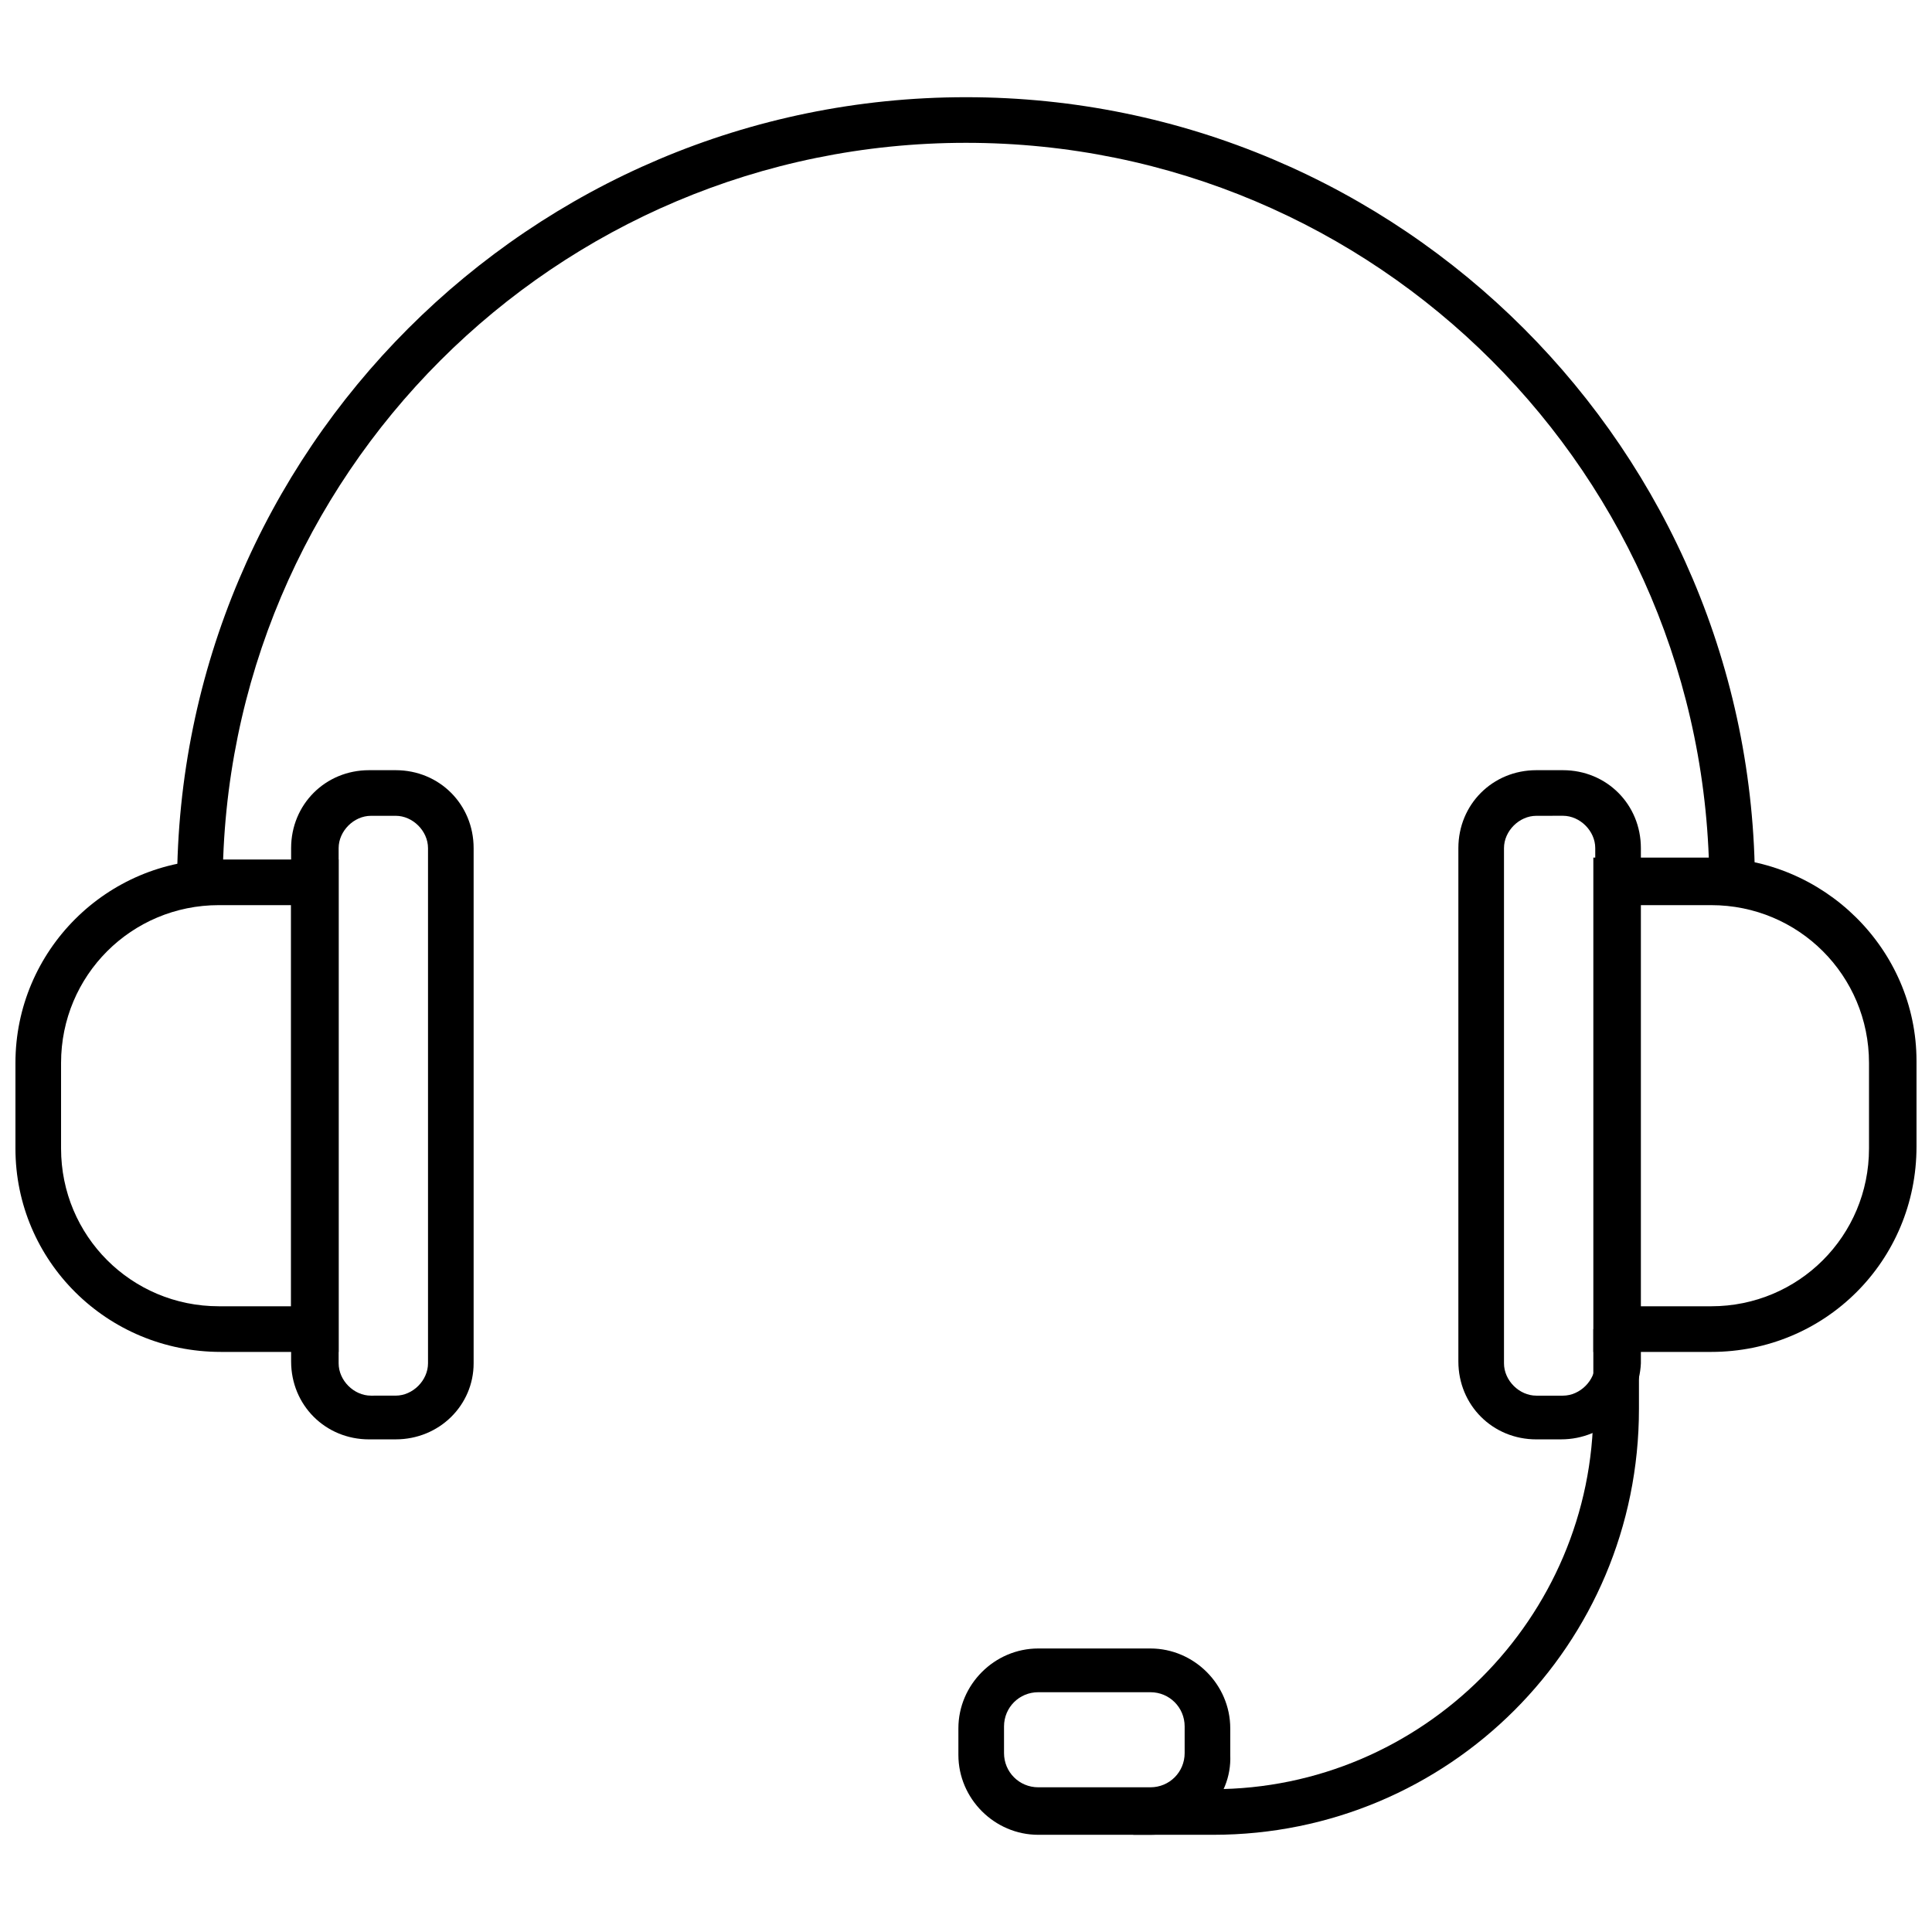
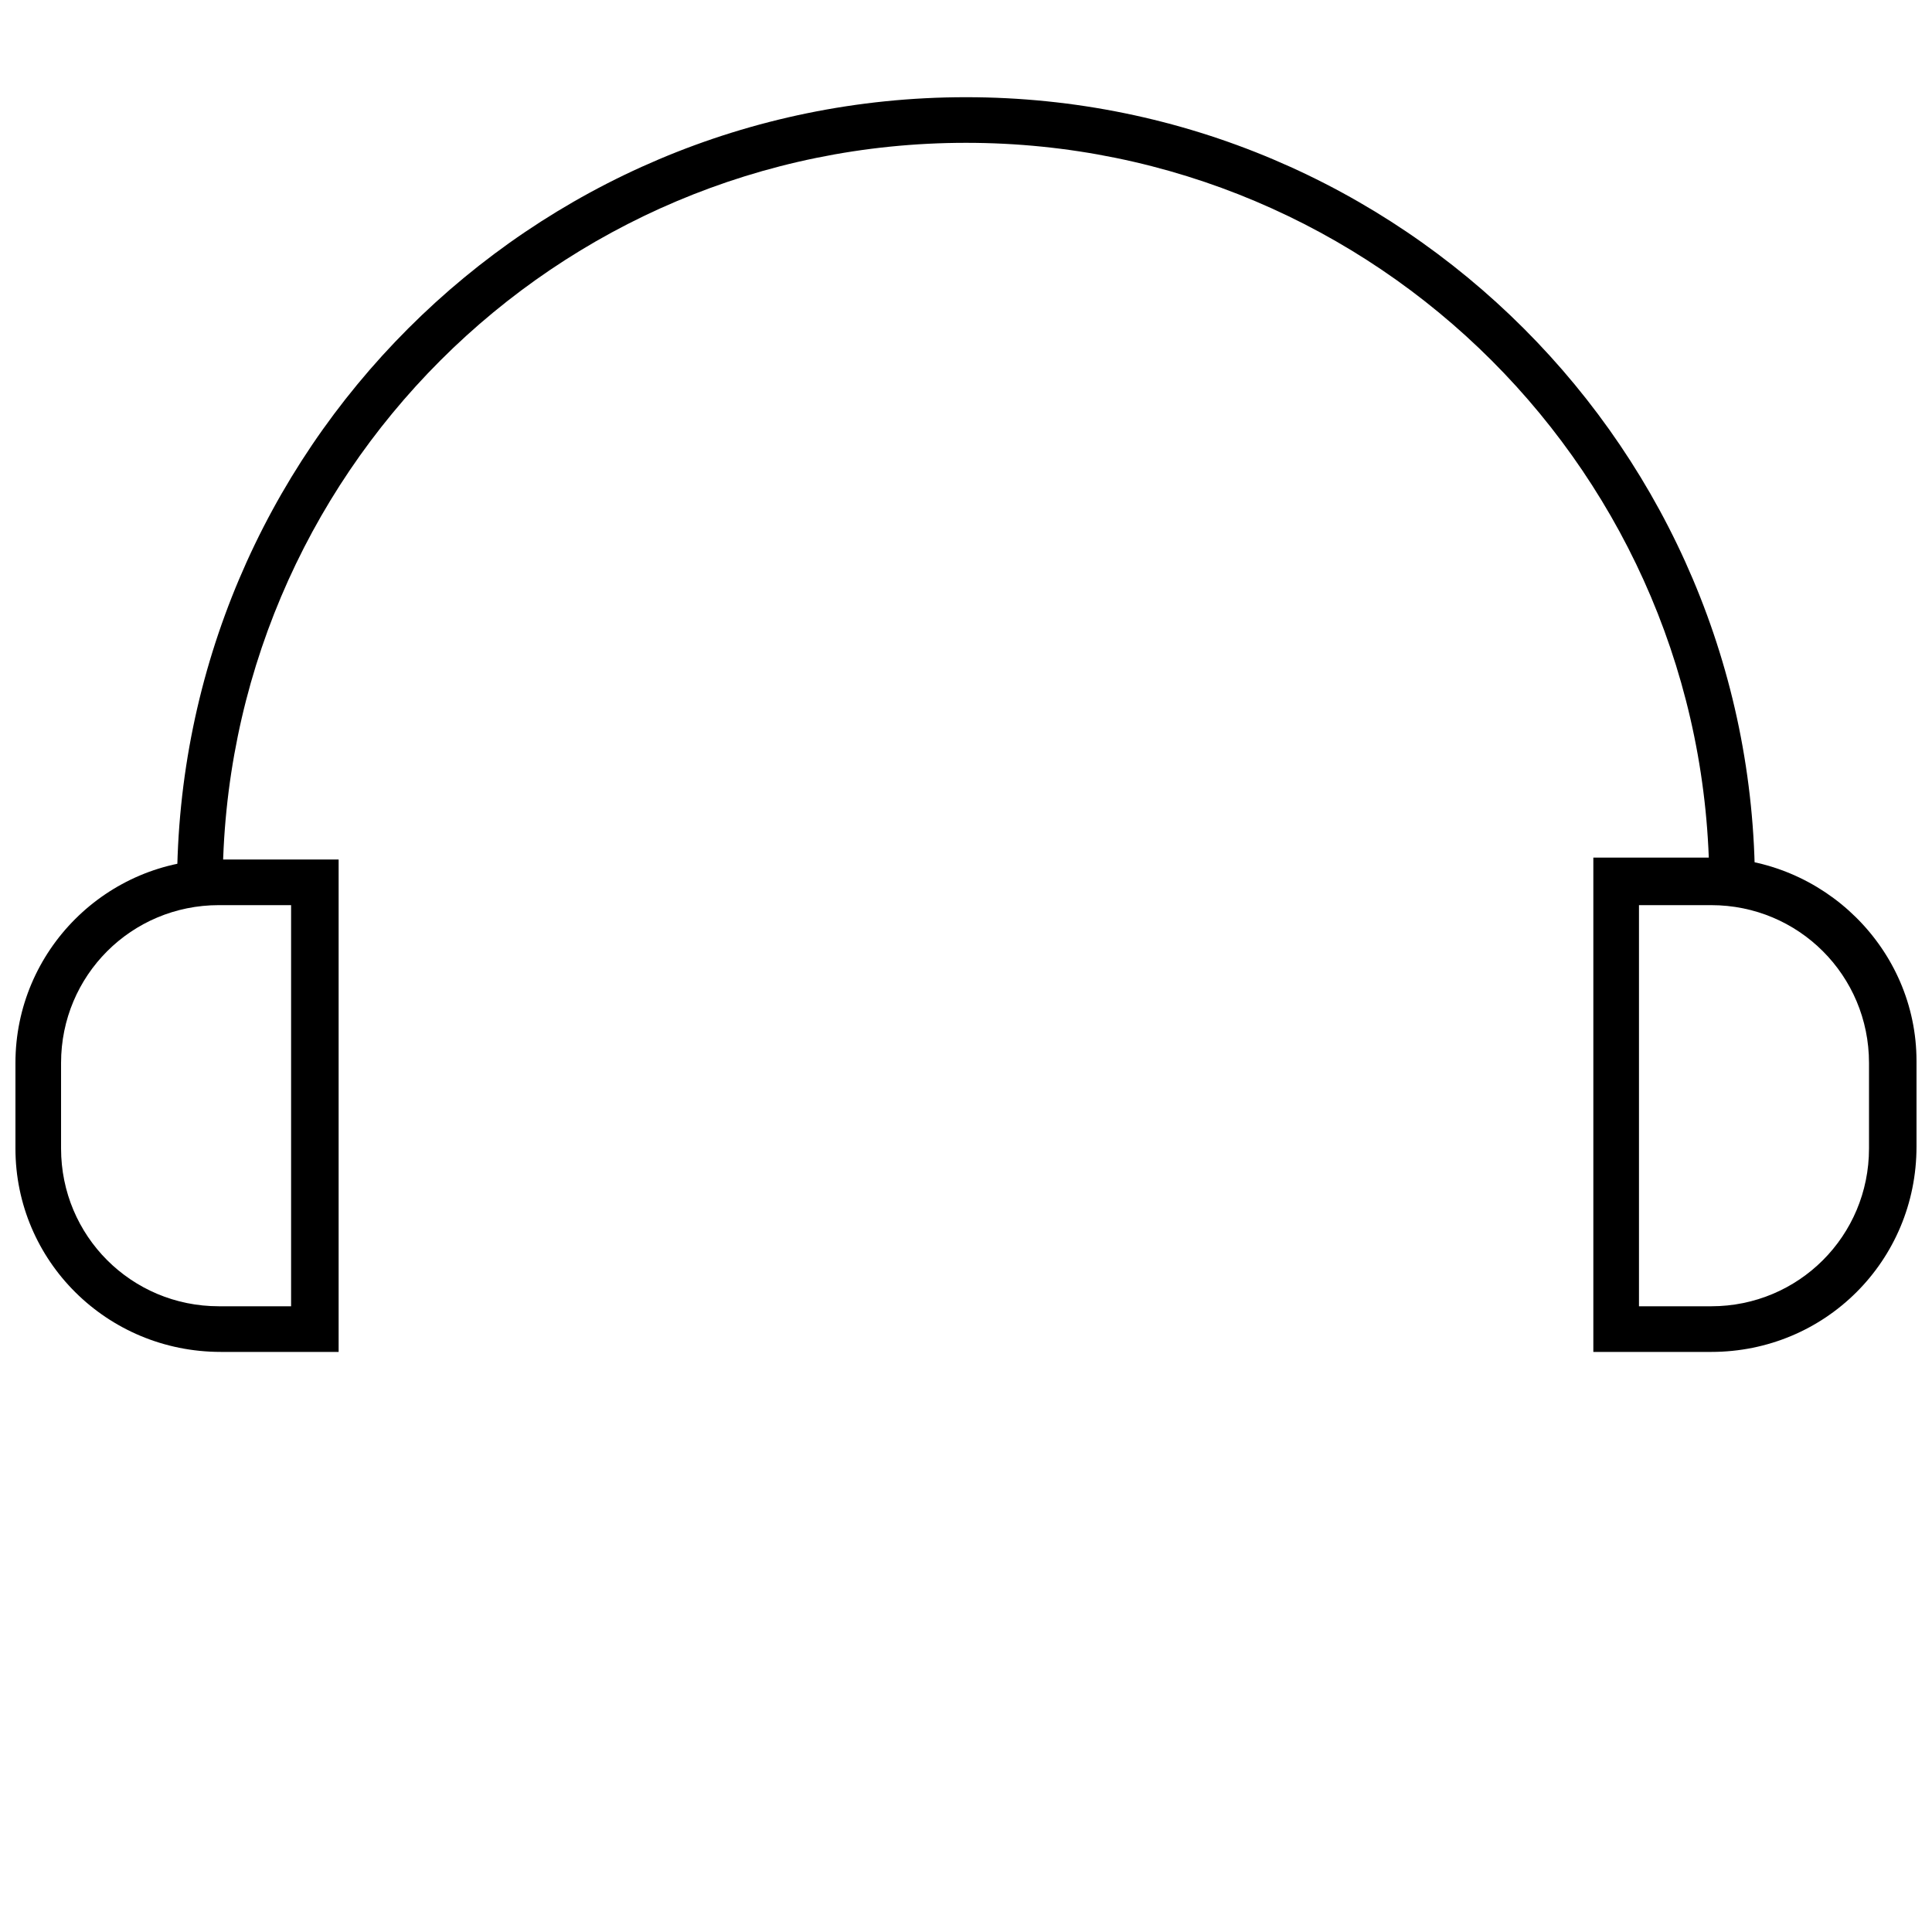
<svg xmlns="http://www.w3.org/2000/svg" width="800px" height="800px" version="1.1" viewBox="144 144 512 512">
  <defs>
    <clipPath id="b">
      <path d="m566 371h85.902v132h-85.902z" />
    </clipPath>
    <clipPath id="a">
      <path d="m148.09 371h85.906v132h-85.906z" />
    </clipPath>
  </defs>
  <path d="m609.08 378.84h-12.09c0-108.82-88.168-196.99-196.99-196.99-108.82 0-196.99 88.168-196.99 196.99h-12.09c0-115.38 93.707-209.08 209.08-209.08 115.37 0 209.08 93.707 209.08 209.08z" />
-   <path d="m557.69 525.45h-6.551c-11.586 0-20.656-9.07-20.656-20.656v-136.03c0-11.586 9.07-20.656 20.656-20.656h7.055c11.586 0 20.656 9.07 20.656 20.656v136.53c-0.504 11.086-9.574 20.152-21.16 20.152zm-6.551-165.25c-4.535 0-8.566 4.031-8.566 8.566v136.53c0 4.535 4.031 8.566 8.566 8.566h7.055c4.535 0 8.566-4.031 8.566-8.566l-0.004-136.54c0-4.535-4.031-8.566-8.566-8.566z" />
  <g clip-path="url(#b)">
    <path d="m597.49 502.27h-31.238v-130.99h31.234c29.727 0 54.41 24.184 54.41 53.906v22.672c0.004 30.23-24.18 54.414-54.406 54.414zm-19.145-12.094h19.145c23.176 0 41.816-18.641 41.816-41.816v-22.672c0-23.176-18.641-41.816-41.816-41.816h-19.145z" />
  </g>
-   <path d="m248.86 525.45h-7.055c-11.586 0-20.656-9.07-20.656-20.656v-136.03c0-11.586 9.07-20.656 20.656-20.656h7.055c11.586 0 20.656 9.07 20.656 20.656v136.53c0 11.086-9.07 20.152-20.656 20.152zm-6.551-165.25c-4.535 0-8.566 4.031-8.566 8.566v136.53c0 4.535 4.031 8.566 8.566 8.566l6.551-0.004c4.535 0 8.566-4.031 8.566-8.566v-136.53c0-4.535-4.031-8.566-8.566-8.566z" />
  <g clip-path="url(#a)">
    <path d="m233.74 502.27h-31.234c-30.23 0-54.414-24.184-54.414-53.91v-22.672c0-29.727 24.184-53.906 53.906-53.906h31.742zm-31.742-118.4c-23.176 0-41.816 18.641-41.816 41.816v22.672c0 23.176 18.641 41.816 41.816 41.816h19.145v-106.3z" />
  </g>
-   <path d="m465.49 630.24h-21.16v-12.09h21.16c55.418 0 100.76-45.344 100.76-100.76v-21.16h12.09v21.16c0.004 62.473-50.379 112.85-112.85 112.85z" />
-   <path d="m448.87 630.24h-29.727c-11.586 0-21.16-9.574-21.16-21.16v-7.055c0-11.586 9.574-21.16 21.16-21.16h29.727c11.586 0 21.16 9.574 21.16 21.16v7.055c0.504 11.59-9.066 21.16-21.16 21.16zm-29.723-37.785c-5.039 0-9.07 4.031-9.07 9.07v7.055c0 5.039 4.031 9.07 9.07 9.07h29.727c5.039 0 9.07-4.031 9.07-9.07v-7.055c0-5.039-4.031-9.07-9.07-9.07z" />
</svg>